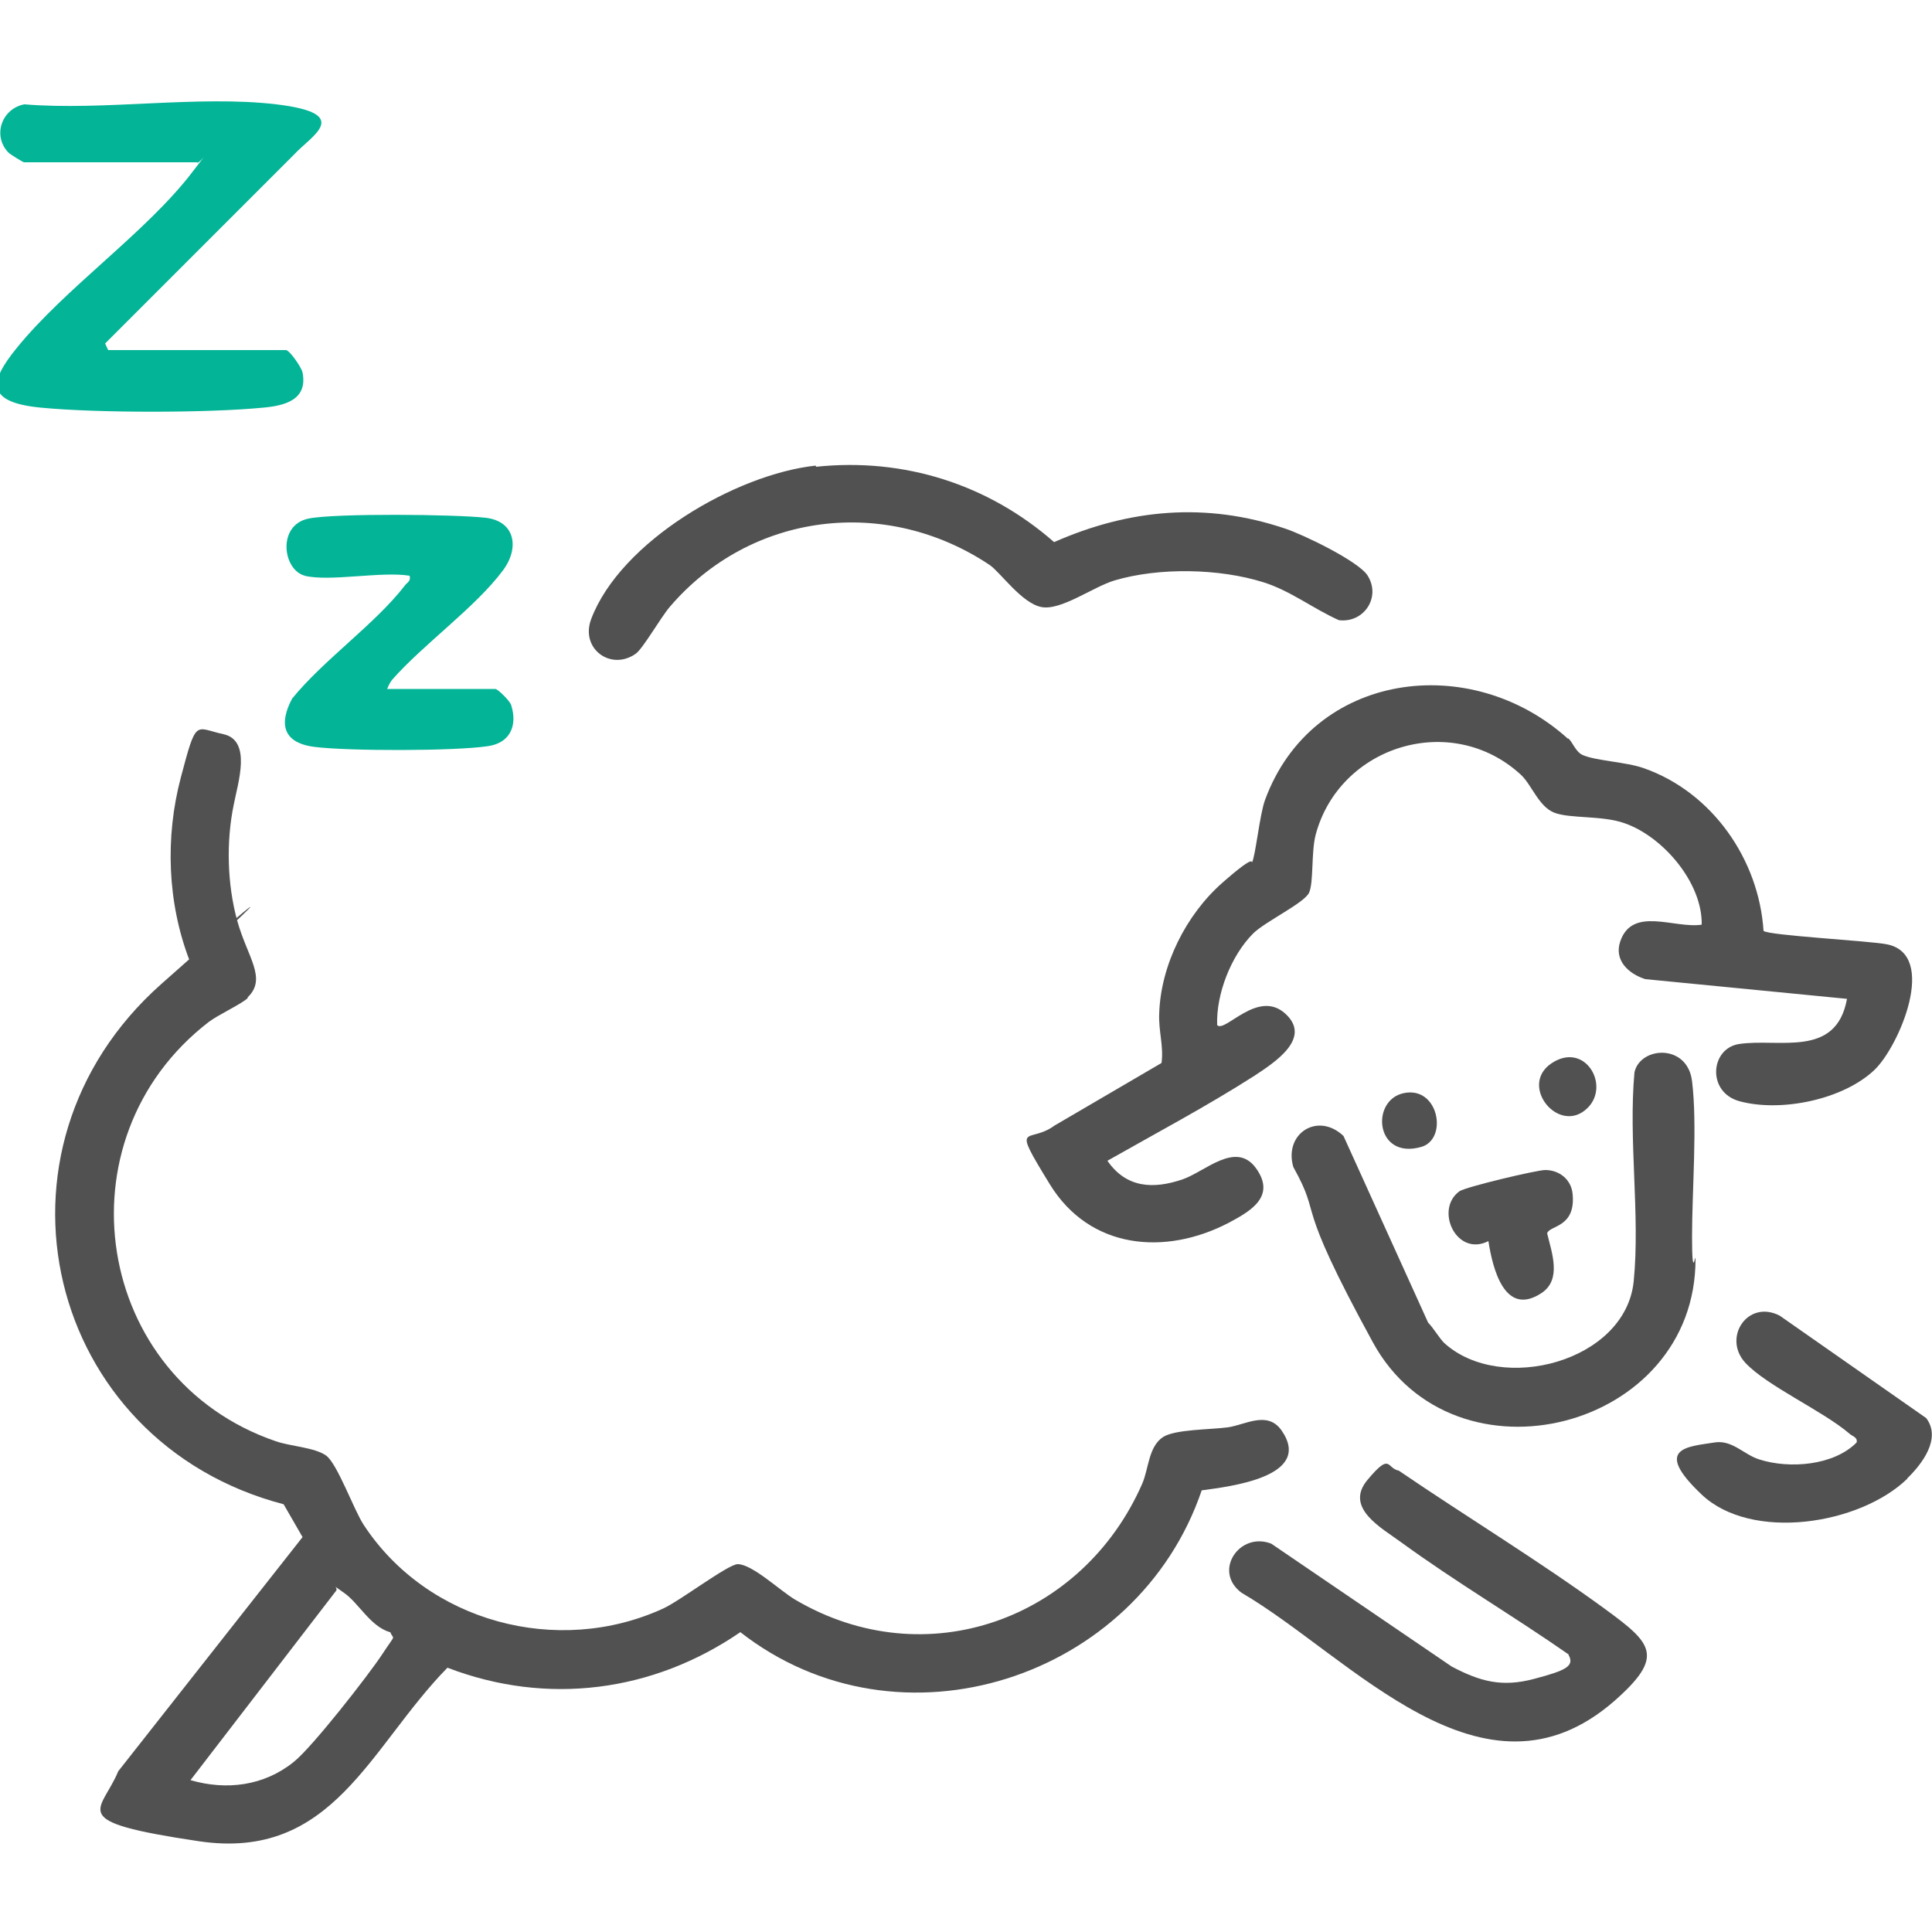
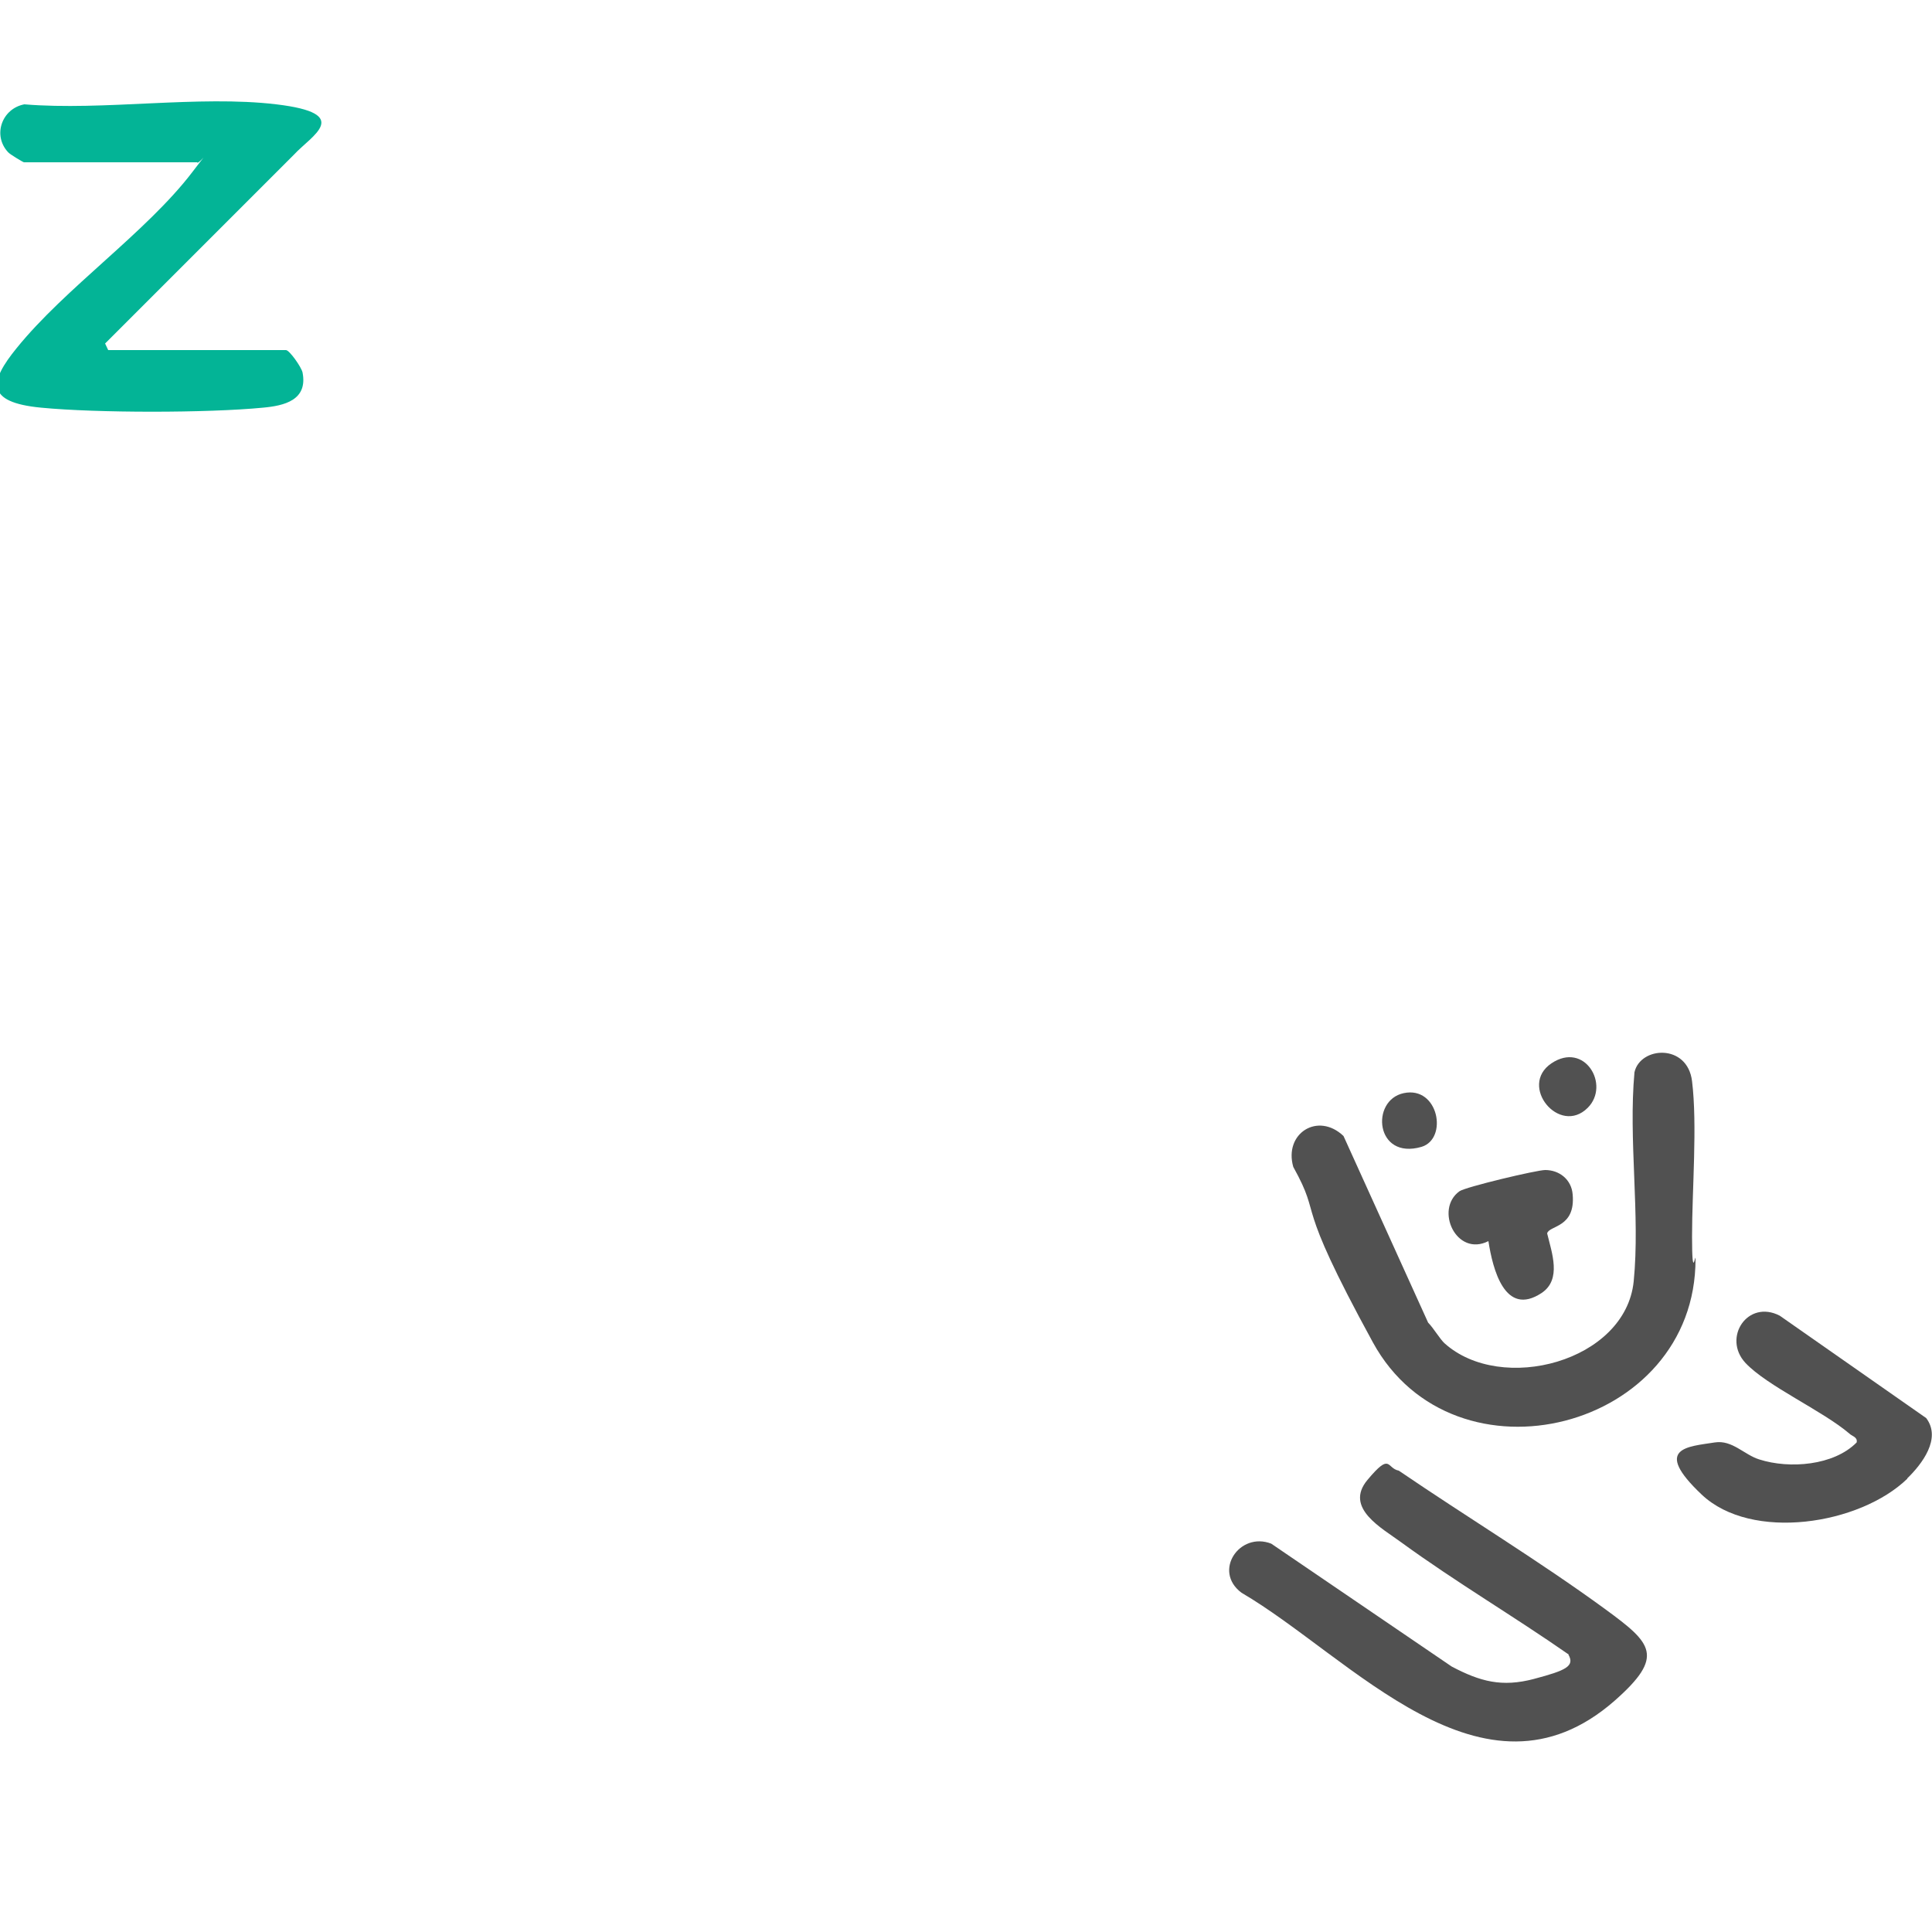
<svg xmlns="http://www.w3.org/2000/svg" id="Layer_2" version="1.1" viewBox="0 0 500 500">
  <defs>
    <style>.st0{fill:#03b496}.st1{fill:#515151}</style>
  </defs>
  <g id="_x39_Wsovi.tif">
-     <path class="st1" d="M64.1 258.3c-1.5 1.5-7.6 4.3-10.1 6.2-39.4 30.4-29.7 92.4 17.4 108.5 3.7 1.3 10.1 1.6 13 3.7s7.1 13.9 9.7 17.9c16.5 25.2 50.2 34.2 77.5 21.7 4.4-2 16.7-11.4 19.3-11.5 3.8 0 11 6.9 14.9 9.2 33.8 19.9 74.4 5.1 89.8-30 1.7-3.9 1.6-9.6 5.4-12.1 3.1-2 12.2-1.9 16.7-2.5s10.2-4.4 13.9.7c8.5 12.1-13.3 14.6-20.6 15.6-16.6 48.8-78.2 68.9-119.4 36.7-22.6 15.5-50 19.1-75.8 9.2-20.2 20.6-29.6 50.1-64.4 44.9s-25.2-7.4-20.8-18.1l47.7-60.6-4.9-8.5c-61.6-16.1-79.9-91.8-31.7-134.6s5.7-3.1 7.4-6c-5.8-15-6.4-32-2.3-47.5s3.6-12.8 11-11.2 3.8 12.5 2.7 18.2c-2 9.6-1.7 20.7.9 30.1s7.8 14.9 2.7 19.8Zm36.8 164.1c-5.1-1.5-8.1-7.6-11.9-10.2s-1.2-1.2-2.1-.4l-37.6 48.9c9.3 2.7 19 1.5 26.7-4.7 4.7-3.7 19.4-22.5 23-28s2.9-3.4 2-5.6ZM405.9 191.1c1.1 1 1.9 3.5 3.7 4.3 3.4 1.5 11.3 1.8 15.8 3.4 17.7 6.2 29.8 23.6 31 42.1 1.1 1.2 27.8 2.6 32 3.5 13.2 2.7 3.1 26.4-3.3 32.5-8.1 7.7-24.2 11-34.9 8.1-8.5-2.3-7.6-13.6-.2-14.8 10.3-1.6 25.2 3.8 28-11.7l-52.2-5.1c-4.4-1.4-8.1-4.9-6.5-9.7 3.1-9.3 14.1-3.3 21.1-4.4.2-10.9-10.1-22.9-20.1-26.3-5.7-2-14.1-1.1-18.1-2.7s-5.8-7.2-8.6-9.8c-17.9-16.5-46.9-7.6-53.1 15.5-1.2 4.6-.5 12.3-1.7 15s-11.4 7.5-14.5 10.6c-5.7 5.7-9.6 15.7-9.3 23.7 2 2.1 10.5-9.4 17.6-3s-2.8 12.7-8.1 16.2c-12.2 7.8-25.4 14.8-37.9 21.9 4.9 7.1 11.9 7.4 19.5 4.8 5.8-2 13.8-10.1 19-2.8s-1.6 11.1-7 14c-16.6 8.7-36.1 6.9-46.4-9.9s-5.6-10.2 1.2-15.2l27.7-16.2c.6-4.4-.8-8.2-.6-12.8.4-12.6 7-25.6 16.3-33.8s7.4-4.8 7.7-5.3c.9-1.4 2-12.5 3.4-16.2 12.2-33.2 53.2-38.6 78.4-15.8ZM211.2 120.8c22.7-2.4 44.5 4.5 61.6 19.5 19.5-8.6 39.4-10.4 59.8-3.5 4.6 1.5 18.9 8.4 21.3 12.1 3.6 5.6-.9 12.4-7.4 11.6-6.7-3-12.5-7.6-19.5-9.8-11.4-3.6-27-3.9-38.5-.5-5.5 1.6-13.9 7.9-19 6.9s-10.6-9-13.4-10.9c-26.8-17.9-61.8-13.7-82.8 10.9-2.3 2.7-7 10.9-8.8 12.1-6.4 4.5-14.4-1.3-11.5-9 7.6-20.1 37.5-37.5 58.1-39.7Z" />
    <path class="st0" d="M50.9 42H6.2c-.2 0-3.7-2.1-4.1-2.6C-2 35 .5 28.1 6.3 27c20.5 1.7 45.1-2.4 65.2 0s9.1 8.1 4.6 13L27.2 88.9l.8 1.7h46c.9 0 4 4.4 4.3 5.8 1.4 7.2-4.8 8.6-10.2 9.1-14.5 1.4-43 1.4-57.5 0s-13.3-6.8-6.3-15.4c12.6-15.6 33.6-30 45.5-45.6s1.6-1.1 1.2-2.5Z" />
    <path class="st1" d="M373.8 347.6c14.7 13.3 46.9 4.8 49-16 1.7-17.1-1.4-36.7.2-54.1 1.5-6.7 13.7-7.5 14.9 2.3 1.4 11.4 0 28.1 0 40.2s.9 3.9.9 5.8c.1 44.3-62.4 60.2-83.5 21.6s-12.7-31.2-20.6-45.4c-2.5-8.7 6.4-14.3 13-8l21.9 48.3c1.4 1.4 3 4.2 4.3 5.4ZM406 428.2c-14.2-9.9-29.3-18.8-43.3-29-5-3.7-14.9-8.9-8.8-16.2s4.9-3 8.1-2.4c17.6 12 36.4 23.4 53.5 35.9 12 8.8 15.5 12.1 2.3 23.7-34 29.7-68.1-11.4-96.5-28-7.5-5.6-.5-15.9 7.7-12.7l46.7 31.8c7.4 3.9 13 5.4 21.3 3.2s10.6-3.3 8.9-6.3Z" />
-     <path class="st0" d="M78.9 149c-5.8-1.5-7.2-13.2 1-14.8 6.8-1.4 38.1-1.1 45.8-.2s8.8 7.9 4.4 13.7c-7.1 9.5-20.5 19-28.6 28.2-.5.6-1 1.6-1.3 2.4h28c.6 0 3.8 3.1 4.1 4.2 1.7 5.4-.4 9.8-6 10.6-8.5 1.3-36.2 1.3-44.9.2s-9-6.5-5.8-12.5c8.2-10.1 21.5-19.3 29.2-29.3.6-.8 1.6-1.1 1.2-2.5-7.3-1.2-20.6 1.6-27.2 0Z" />
    <path class="st1" d="M493.6 382.7c-12.3 11.9-40.3 16.3-53.2 4.1s-3.5-12.4 3.4-13.5c4.5-.7 7.6 3.2 11.5 4.4 7.8 2.5 19.3 1.6 25.2-4.4.3-1.4-1.2-1.6-1.9-2.3-6.9-5.9-21.3-12.3-26.9-18.3-6-6.5.6-16.5 8.9-12.2l37.9 26.5c4 5.3-1.1 11.9-4.9 15.6ZM385.2 321.2c-8.3 4.2-14-8.2-7.5-12.9 1.5-1.1 20-5.5 22.2-5.5 3.7 0 6.8 2.5 7.1 6.3.8 8.7-6.1 8-6.6 10.1 1.2 5 3.8 11.9-1.4 15.4-9.6 6.4-12.7-6.3-13.8-13.4ZM410.9 286.7c-7.3 7.3-18-5.7-9.4-11.5s15.3 5.6 9.4 11.5ZM363.3 282.9c9-1.9 11.5 11.8 4.6 13.9-12 3.5-13.3-12.1-4.6-13.9Z" />
  </g>
</svg>